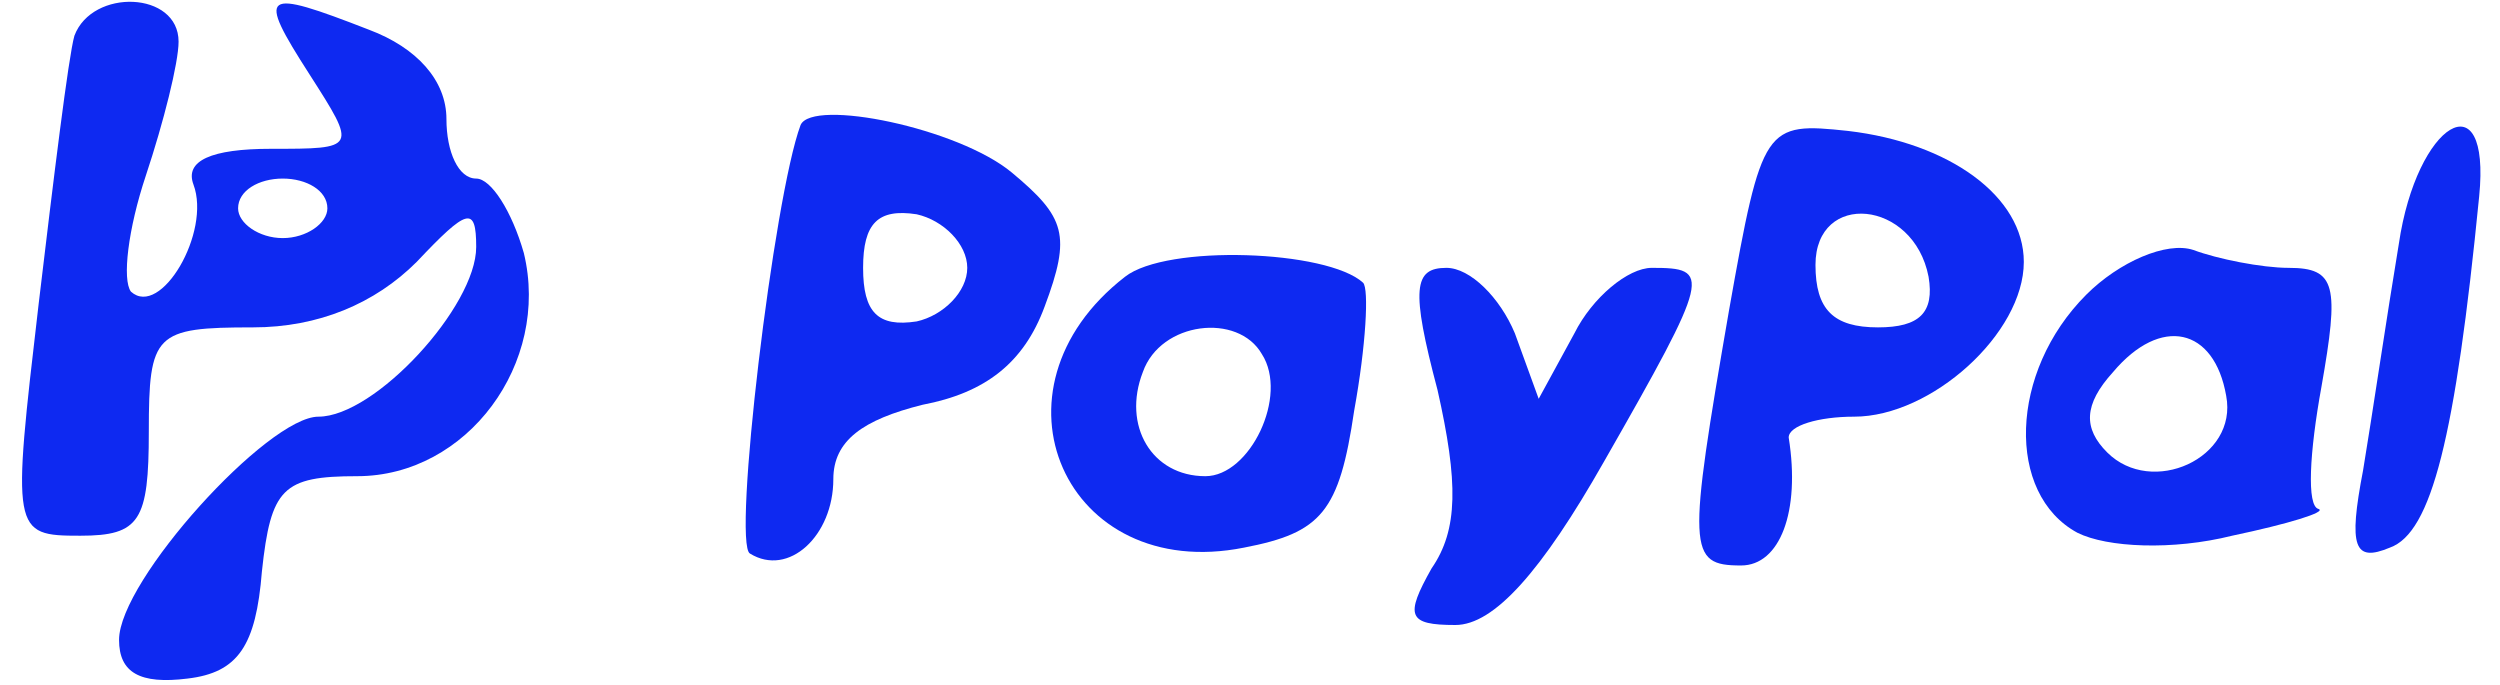
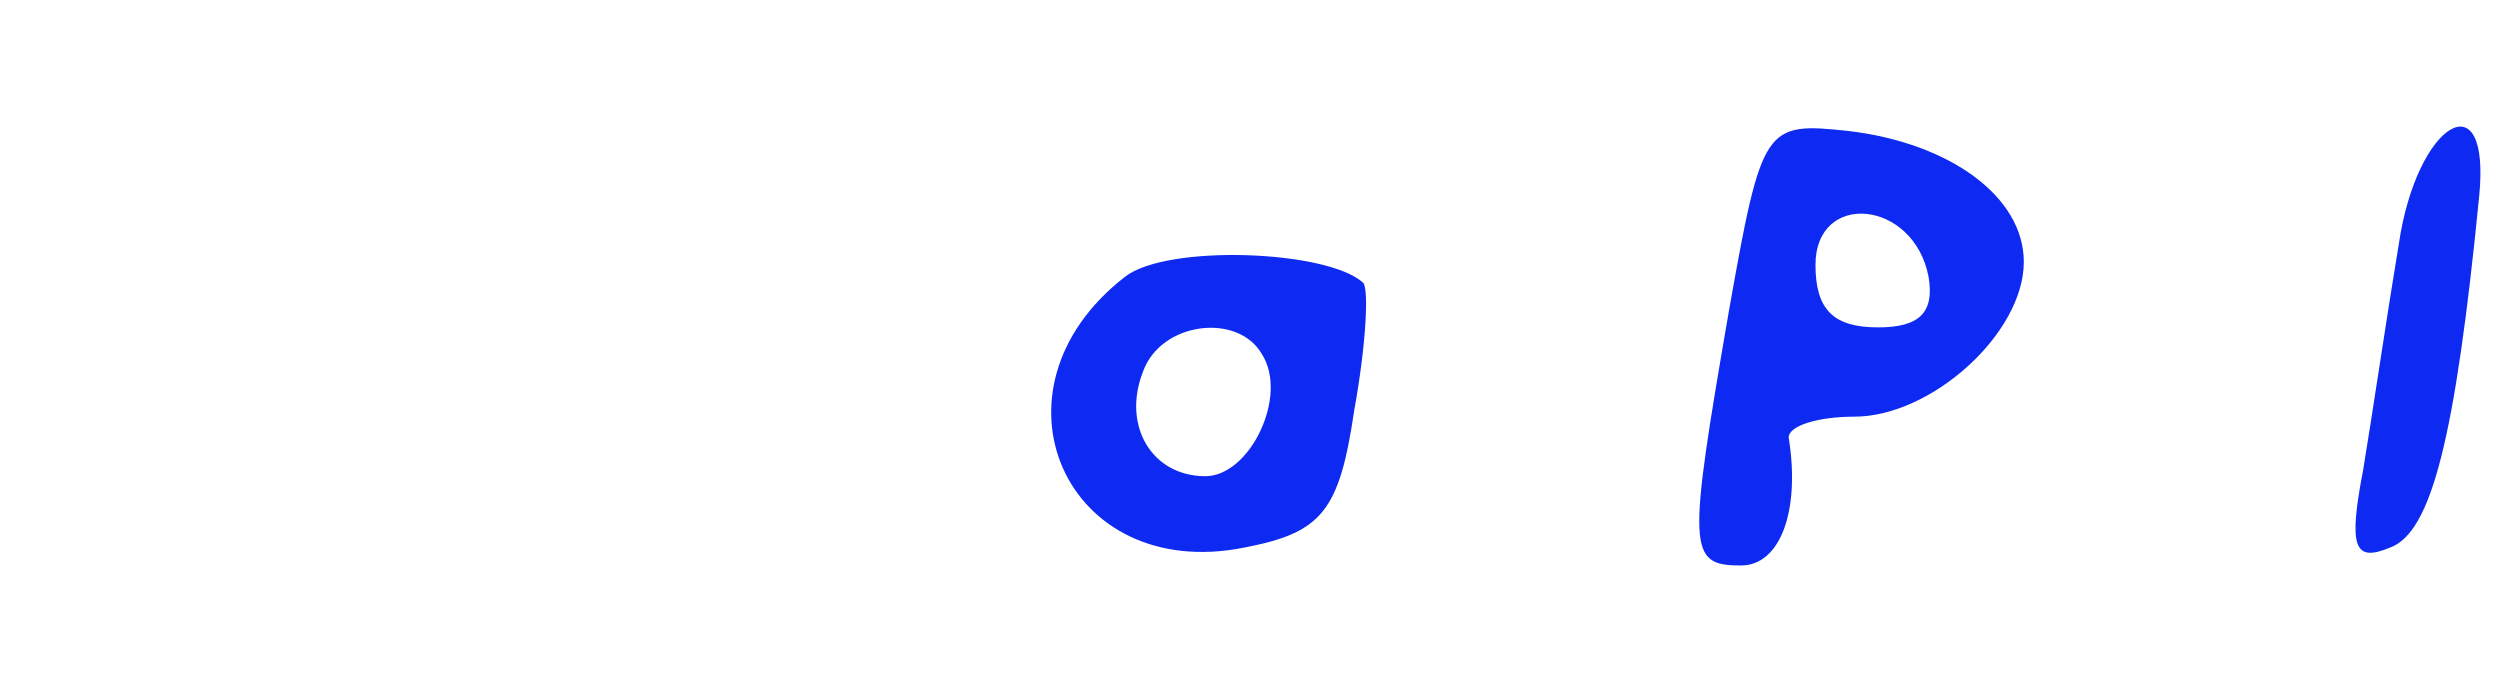
<svg xmlns="http://www.w3.org/2000/svg" version="1.0" width="84pt" height="23pt" viewBox="0 0 84 23" preserveAspectRatio="xMidYMid meet">
  <g transform="translate(0,23) scale(0.1,-0.1)" fill="#0e29f1" stroke="none">
-     <path d="M25 218 c-2 -7 -7 -48 -12 -90 -9 -77 -9 -78 14 -78 20 0 23 5 23 35 0 33 2 35 35 35 22 0 41 8 55 22 17 18 20 19 20 5 0 -20 -34 -57 -53 -57 -17 0 -67 -55 -67 -75 0 -11 7 -15 23 -13 17 2 23 11 25 36 3 28 7 32 32 32 37 0 65 38 56 75 -4 14 -11 25 -16 25 -6 0 -10 9 -10 20 0 13 -10 24 -26 30 -36 14 -38 13 -20 -15 16 -25 16 -25 -13 -25 -20 0 -29 -4 -26 -12 6 -16 -11 -45 -21 -36 -3 4 -1 21 5 39 6 18 11 38 11 45 0 17 -29 18 -35 2z m85 -58 c0 -5 -7 -10 -15 -10 -8 0 -15 5 -15 10 0 6 7 10 15 10 8 0 15 -4 15 -10z" />
-     <path d="M269 188 c-9 -24 -23 -141 -17 -144 13 -8 28 6 28 25 0 13 10 20 30 25 21 4 34 14 41 33 9 24 7 30 -11 45 -18 15 -67 25 -71 16z m56 -48 c0 -8 -8 -16 -17 -18 -13 -2 -18 3 -18 18 0 15 5 20 18 18 9 -2 17 -10 17 -18z" />
    <path d="M581 126 c-14 -81 -14 -86 4 -86 13 0 20 18 16 43 0 4 10 7 22 7 26 0 57 28 57 52 0 22 -25 40 -59 44 -28 3 -29 2 -40 -60z m67 11 c2 -12 -3 -17 -17 -17 -15 0 -21 6 -21 21 0 25 33 22 38 -4z" />
    <path d="M806 148 c-4 -24 -9 -58 -12 -76 -5 -26 -3 -31 9 -26 14 5 22 37 30 118 4 40 -21 25 -27 -16z" />
    <path d="M378 137 c-49 -38 -20 -103 40 -91 26 5 32 12 37 46 4 22 5 41 3 43 -12 11 -66 13 -80 2z m46 -26 c9 -14 -4 -41 -19 -41 -18 0 -28 17 -21 35 6 17 32 20 40 6z" />
-     <path d="M701 131 c-26 -26 -27 -67 -3 -80 10 -5 32 -6 52 -1 19 4 32 8 29 9 -4 1 -3 19 1 41 6 34 5 40 -11 40 -9 0 -24 3 -32 6 -9 3 -25 -4 -36 -15z m47 -34 c4 -21 -25 -34 -40 -19 -8 8 -8 16 2 27 16 19 34 15 38 -8z" />
-     <path d="M483 99 c7 -31 7 -47 -2 -60 -9 -16 -8 -19 8 -19 13 0 29 18 50 55 36 63 36 65 16 65 -8 0 -20 -10 -26 -22 l-12 -22 -8 22 c-5 12 -15 22 -23 22 -11 0 -12 -7 -3 -41z" />
  </g>
</svg>